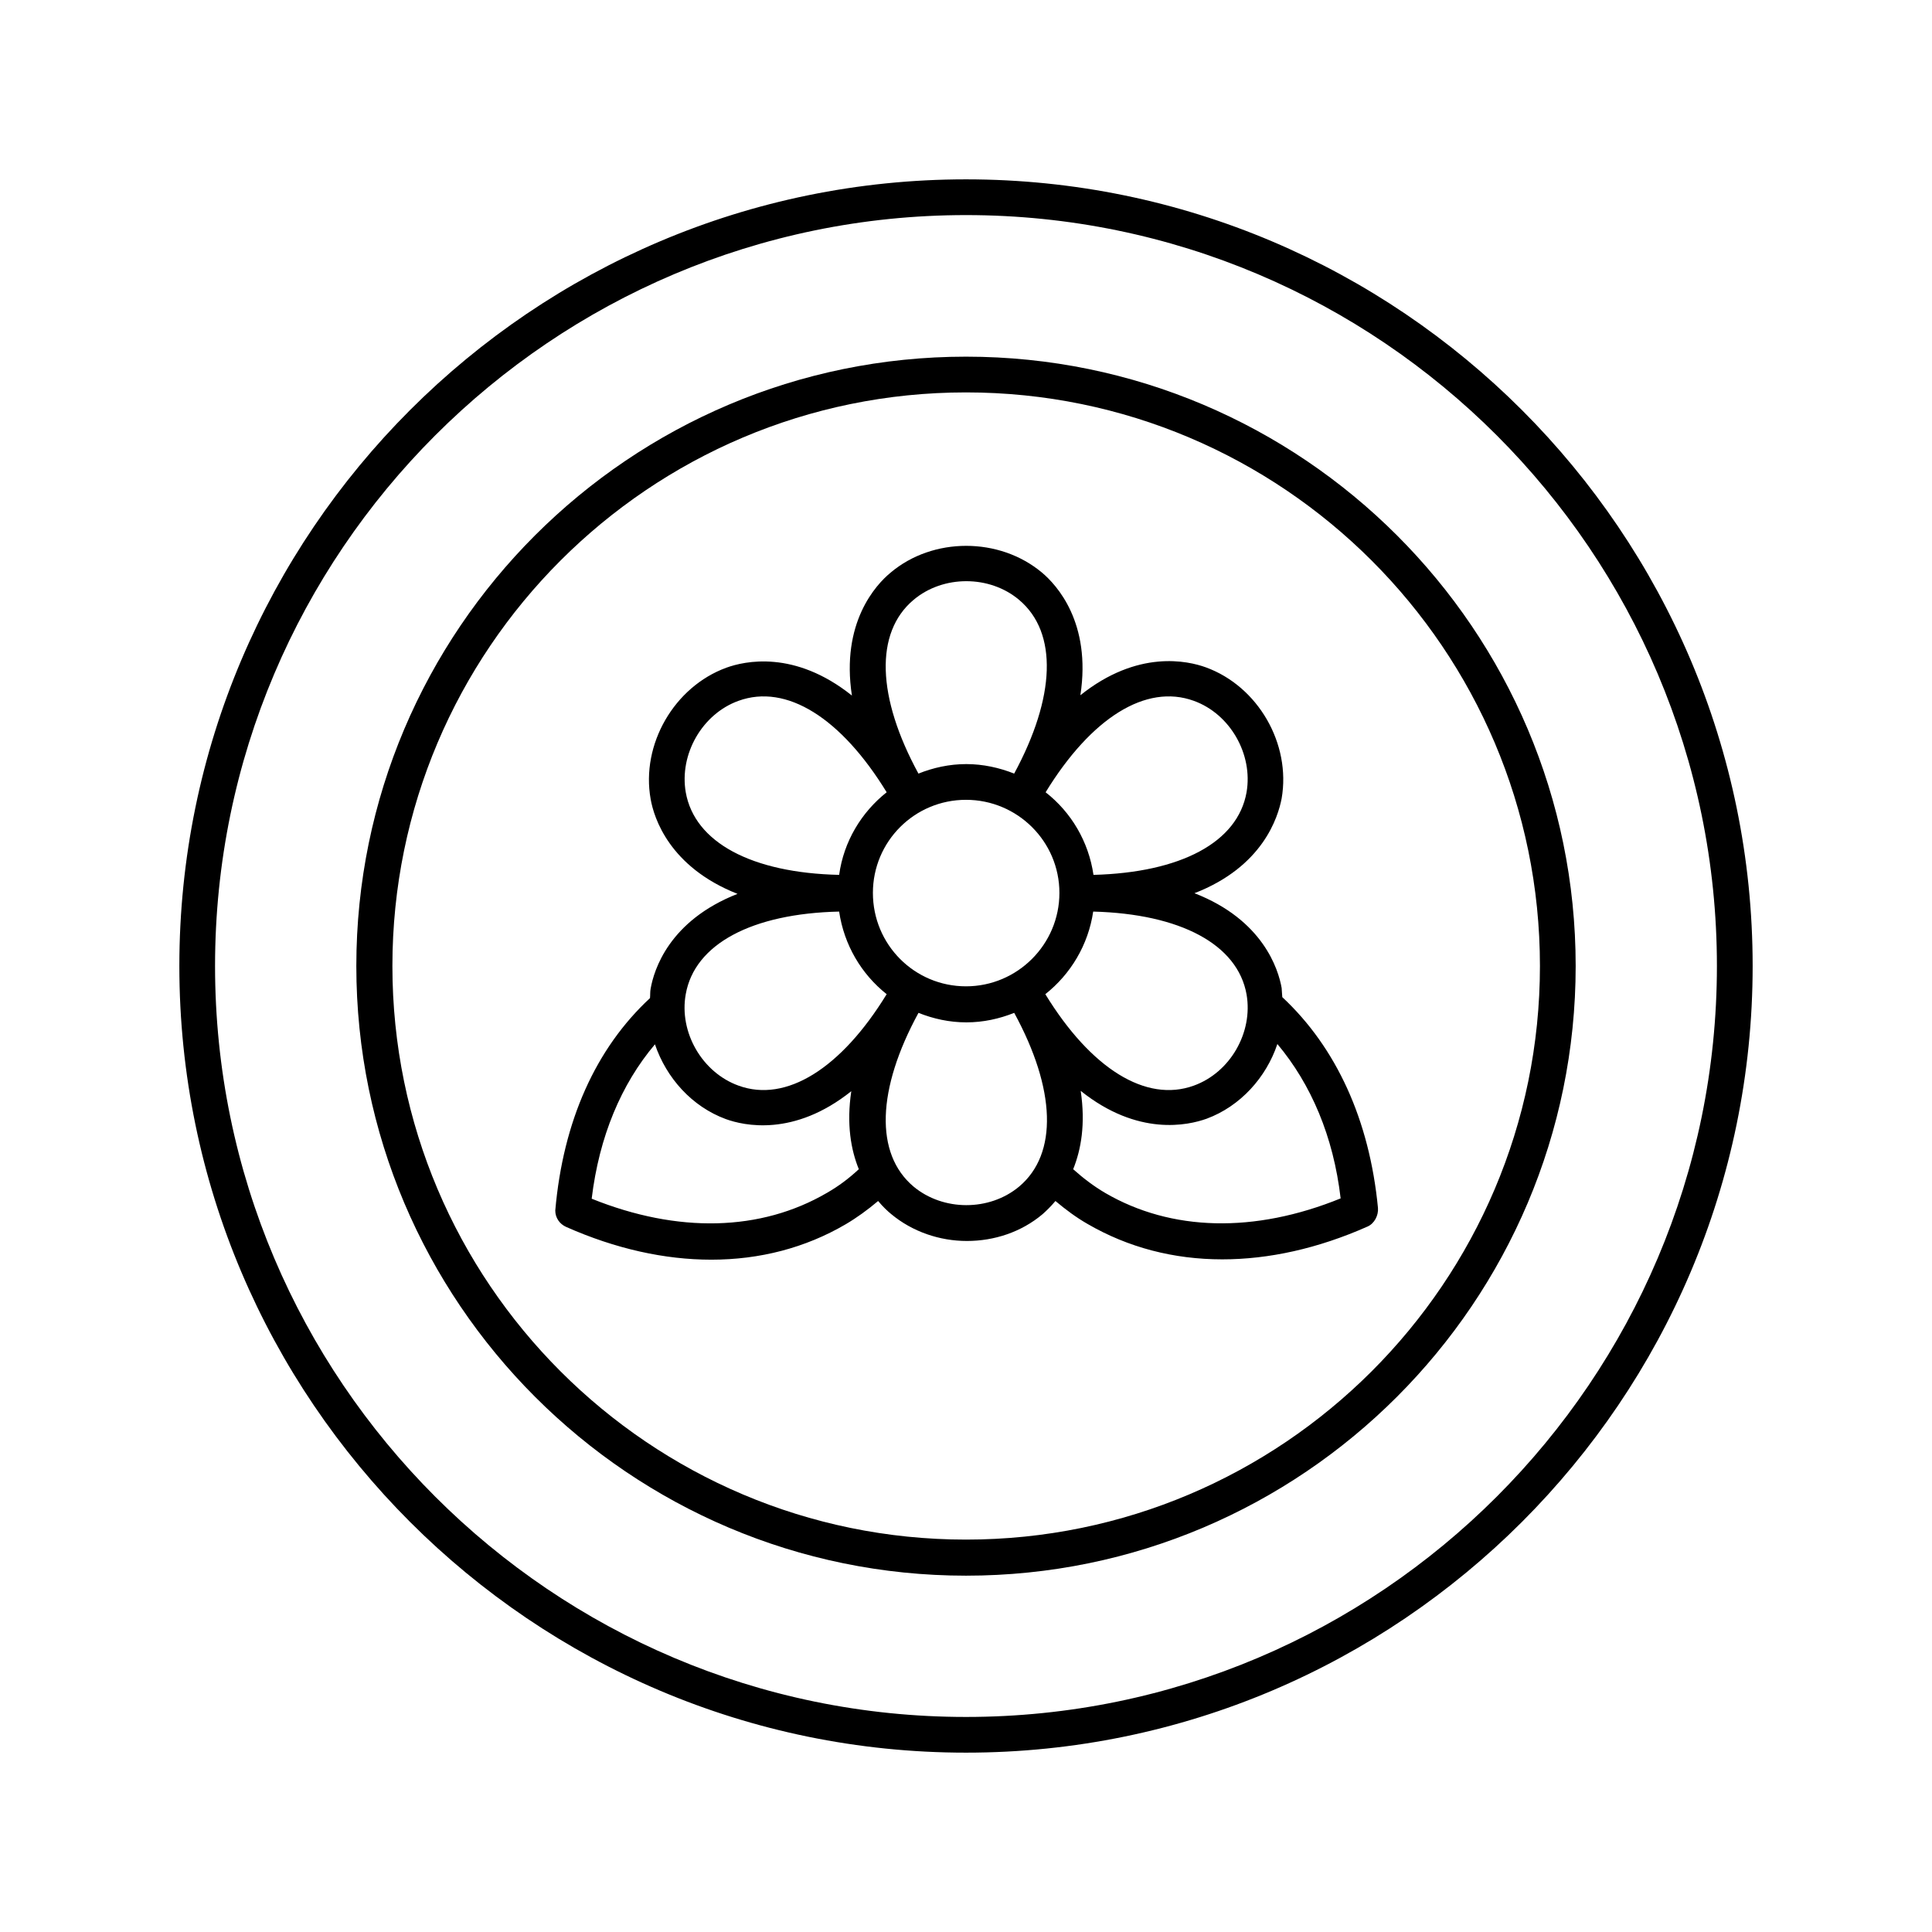
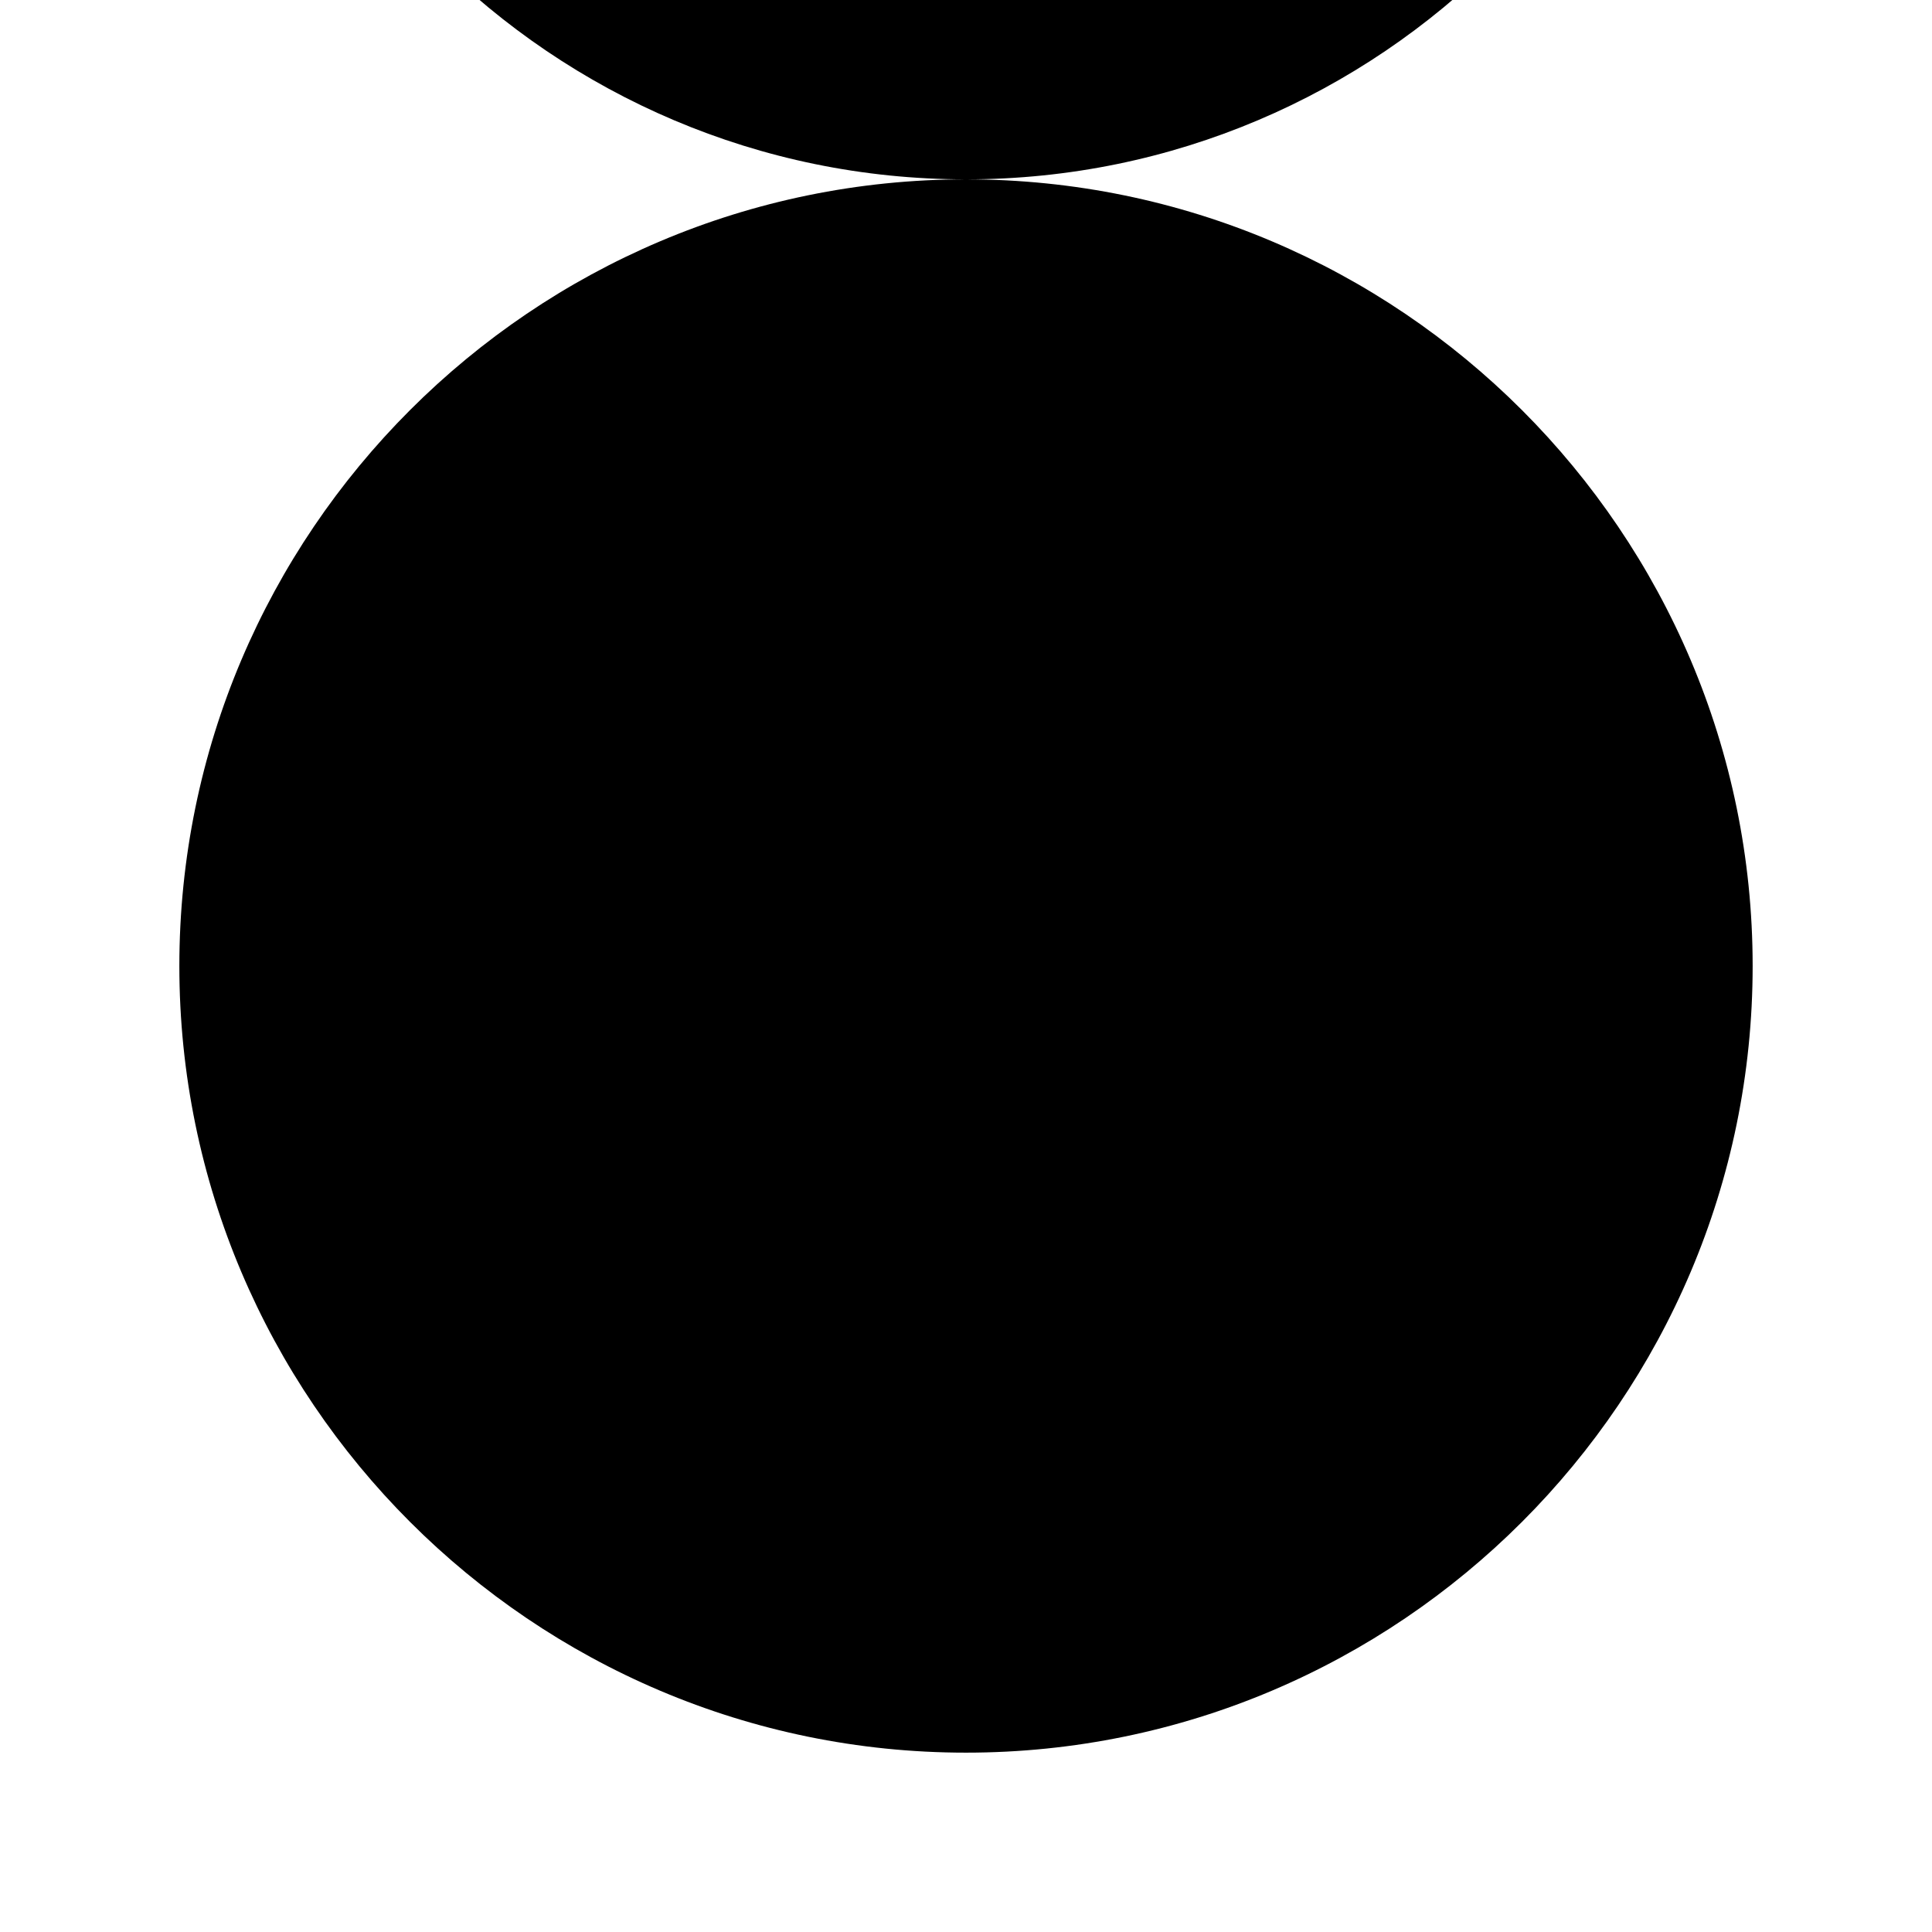
<svg xmlns="http://www.w3.org/2000/svg" fill="#000000" width="800px" height="800px" version="1.1" viewBox="144 144 512 512">
  <g>
-     <path d="m483.82 408.25c-0.086-0.781-0.086-1.562-0.172-2.434-0.867-4.953-4.953-18.066-23.105-25.105 18.156-7.035 22.148-20.152 23.105-25.105 2.519-14.508-6.254-29.707-20.066-34.746-4.777-1.738-18.066-4.777-33.27 7.383 2.953-19.285-6.34-29.273-10.164-32.488-11.293-9.469-28.926-9.469-40.133 0-3.91 3.215-13.203 13.289-10.25 32.574-15.199-12.16-28.492-9.121-33.27-7.383-13.812 5.039-22.672 20.324-20.066 34.832 0.867 4.953 4.953 17.98 23.02 25.105-18.156 7.121-22.148 20.152-23.02 25.105-0.172 0.867-0.086 1.652-0.172 2.519-14.332 13.289-23.02 32.488-25.105 56.289 0 1.91 1.129 3.562 2.867 4.344 13.117 5.82 26.145 8.688 38.48 8.688 12.855 0 24.93-3.129 35.613-9.383 2.953-1.738 5.82-3.82 8.598-6.168 1.305 1.562 2.519 2.691 3.473 3.473 5.644 4.691 12.855 7.121 20.066 7.121s14.418-2.344 20.066-7.121c0.867-0.781 2.086-1.91 3.387-3.473 2.691 2.258 5.473 4.344 8.512 6.082 10.77 6.254 22.844 9.383 35.699 9.383 12.336 0 25.363-2.867 38.48-8.688 1.824-0.781 2.953-2.953 2.781-4.953-2.246-23.277-11.02-42.473-25.355-55.852zm-9.465-0.695c1.738 10.078-4.344 20.672-13.984 24.148-12.684 4.606-27.273-4.516-39.348-24.234 6.688-5.297 11.379-13.031 12.684-21.891 23.102 0.609 38.301 8.688 40.648 21.977zm-99.027-26.926c0-13.637 11.031-24.668 24.668-24.668 13.637 0 24.758 11.031 24.758 24.668 0 13.637-11.117 24.758-24.758 24.758-13.637-0.004-24.668-11.035-24.668-24.758zm85.039-50.902c9.641 3.473 15.723 14.16 13.984 24.234-2.344 13.289-17.461 21.281-40.566 21.891-1.305-8.859-5.906-16.59-12.684-21.891 12.078-19.719 26.586-28.84 39.266-24.234zm-74.266-26.754c7.816-6.602 20.152-6.602 27.969 0 10.336 8.688 9.641 25.797-1.305 46.039-3.91-1.562-8.254-2.519-12.684-2.519-4.516 0-8.773 0.957-12.684 2.519-11.027-20.242-11.637-37.355-1.297-46.039zm-60.371 50.988c-1.738-10.078 4.344-20.762 13.984-24.234 12.684-4.606 27.188 4.516 39.262 24.234-6.688 5.297-11.379 13.031-12.594 21.891-23.191-0.523-38.309-8.602-40.652-21.891zm0 53.508c2.344-13.289 17.547-21.367 40.652-21.891 1.305 8.859 5.906 16.59 12.594 21.891-12.074 19.719-26.668 28.84-39.262 24.234-9.641-3.473-15.809-14.156-13.984-24.234zm37.438 52.641c-17.547 10.25-39.523 10.77-62.367 1.562 1.996-16.504 7.816-30.316 16.766-40.914 3.039 8.945 9.816 16.504 18.762 19.805 4.777 1.738 18.066 4.777 33.27-7.383-1.305 8.773-0.086 15.547 1.996 20.672-2.606 2.434-5.387 4.519-8.426 6.258zm22.934-1.652c-10.336-8.688-9.73-25.797 1.305-46.039 3.91 1.562 8.164 2.519 12.684 2.519 4.516 0 8.773-0.957 12.684-2.519 11.031 20.238 11.641 37.352 1.305 46.039-7.914 6.602-20.16 6.516-27.977 0zm50.727 1.652c-2.953-1.738-5.82-3.91-8.426-6.254 2.086-5.211 3.301-11.898 1.996-20.762 15.199 12.16 28.492 9.121 33.355 7.383 8.945-3.301 15.809-10.945 18.762-19.805 8.945 10.684 14.855 24.496 16.766 40.914-22.844 9.293-44.906 8.773-62.453-1.477z" />
-     <path d="m400 191.53c-114.92 0-208.47 93.551-208.47 208.47s93.551 208.47 208.47 208.47 208.47-93.551 208.47-208.47-93.555-208.47-208.47-208.47zm0 407.48c-109.71 0-199.01-89.297-199.01-199 0-109.71 89.297-199.01 199.01-199.01 109.71 0 199 89.297 199 199 0 109.71-89.297 199.01-199 199.01z" />
+     <path d="m400 191.53c-114.92 0-208.47 93.551-208.47 208.47s93.551 208.47 208.47 208.47 208.47-93.551 208.47-208.47-93.555-208.47-208.47-208.47zc-109.71 0-199.01-89.297-199.01-199 0-109.71 89.297-199.01 199.01-199.01 109.71 0 199 89.297 199 199 0 109.71-89.297 199.01-199 199.01z" />
    <path d="m400 238.52c-89.125 0-161.57 72.445-161.57 161.48s72.441 161.57 161.57 161.57c89.121 0 161.57-72.531 161.57-161.57s-72.445-161.48-161.57-161.48zm0 313.49c-83.824 0-152.01-68.188-152.01-152.01s68.102-152.01 152.01-152.01 152.1 68.188 152.1 152.01c0 83.82-68.277 152.01-152.1 152.01z" />
  </g>
</svg>